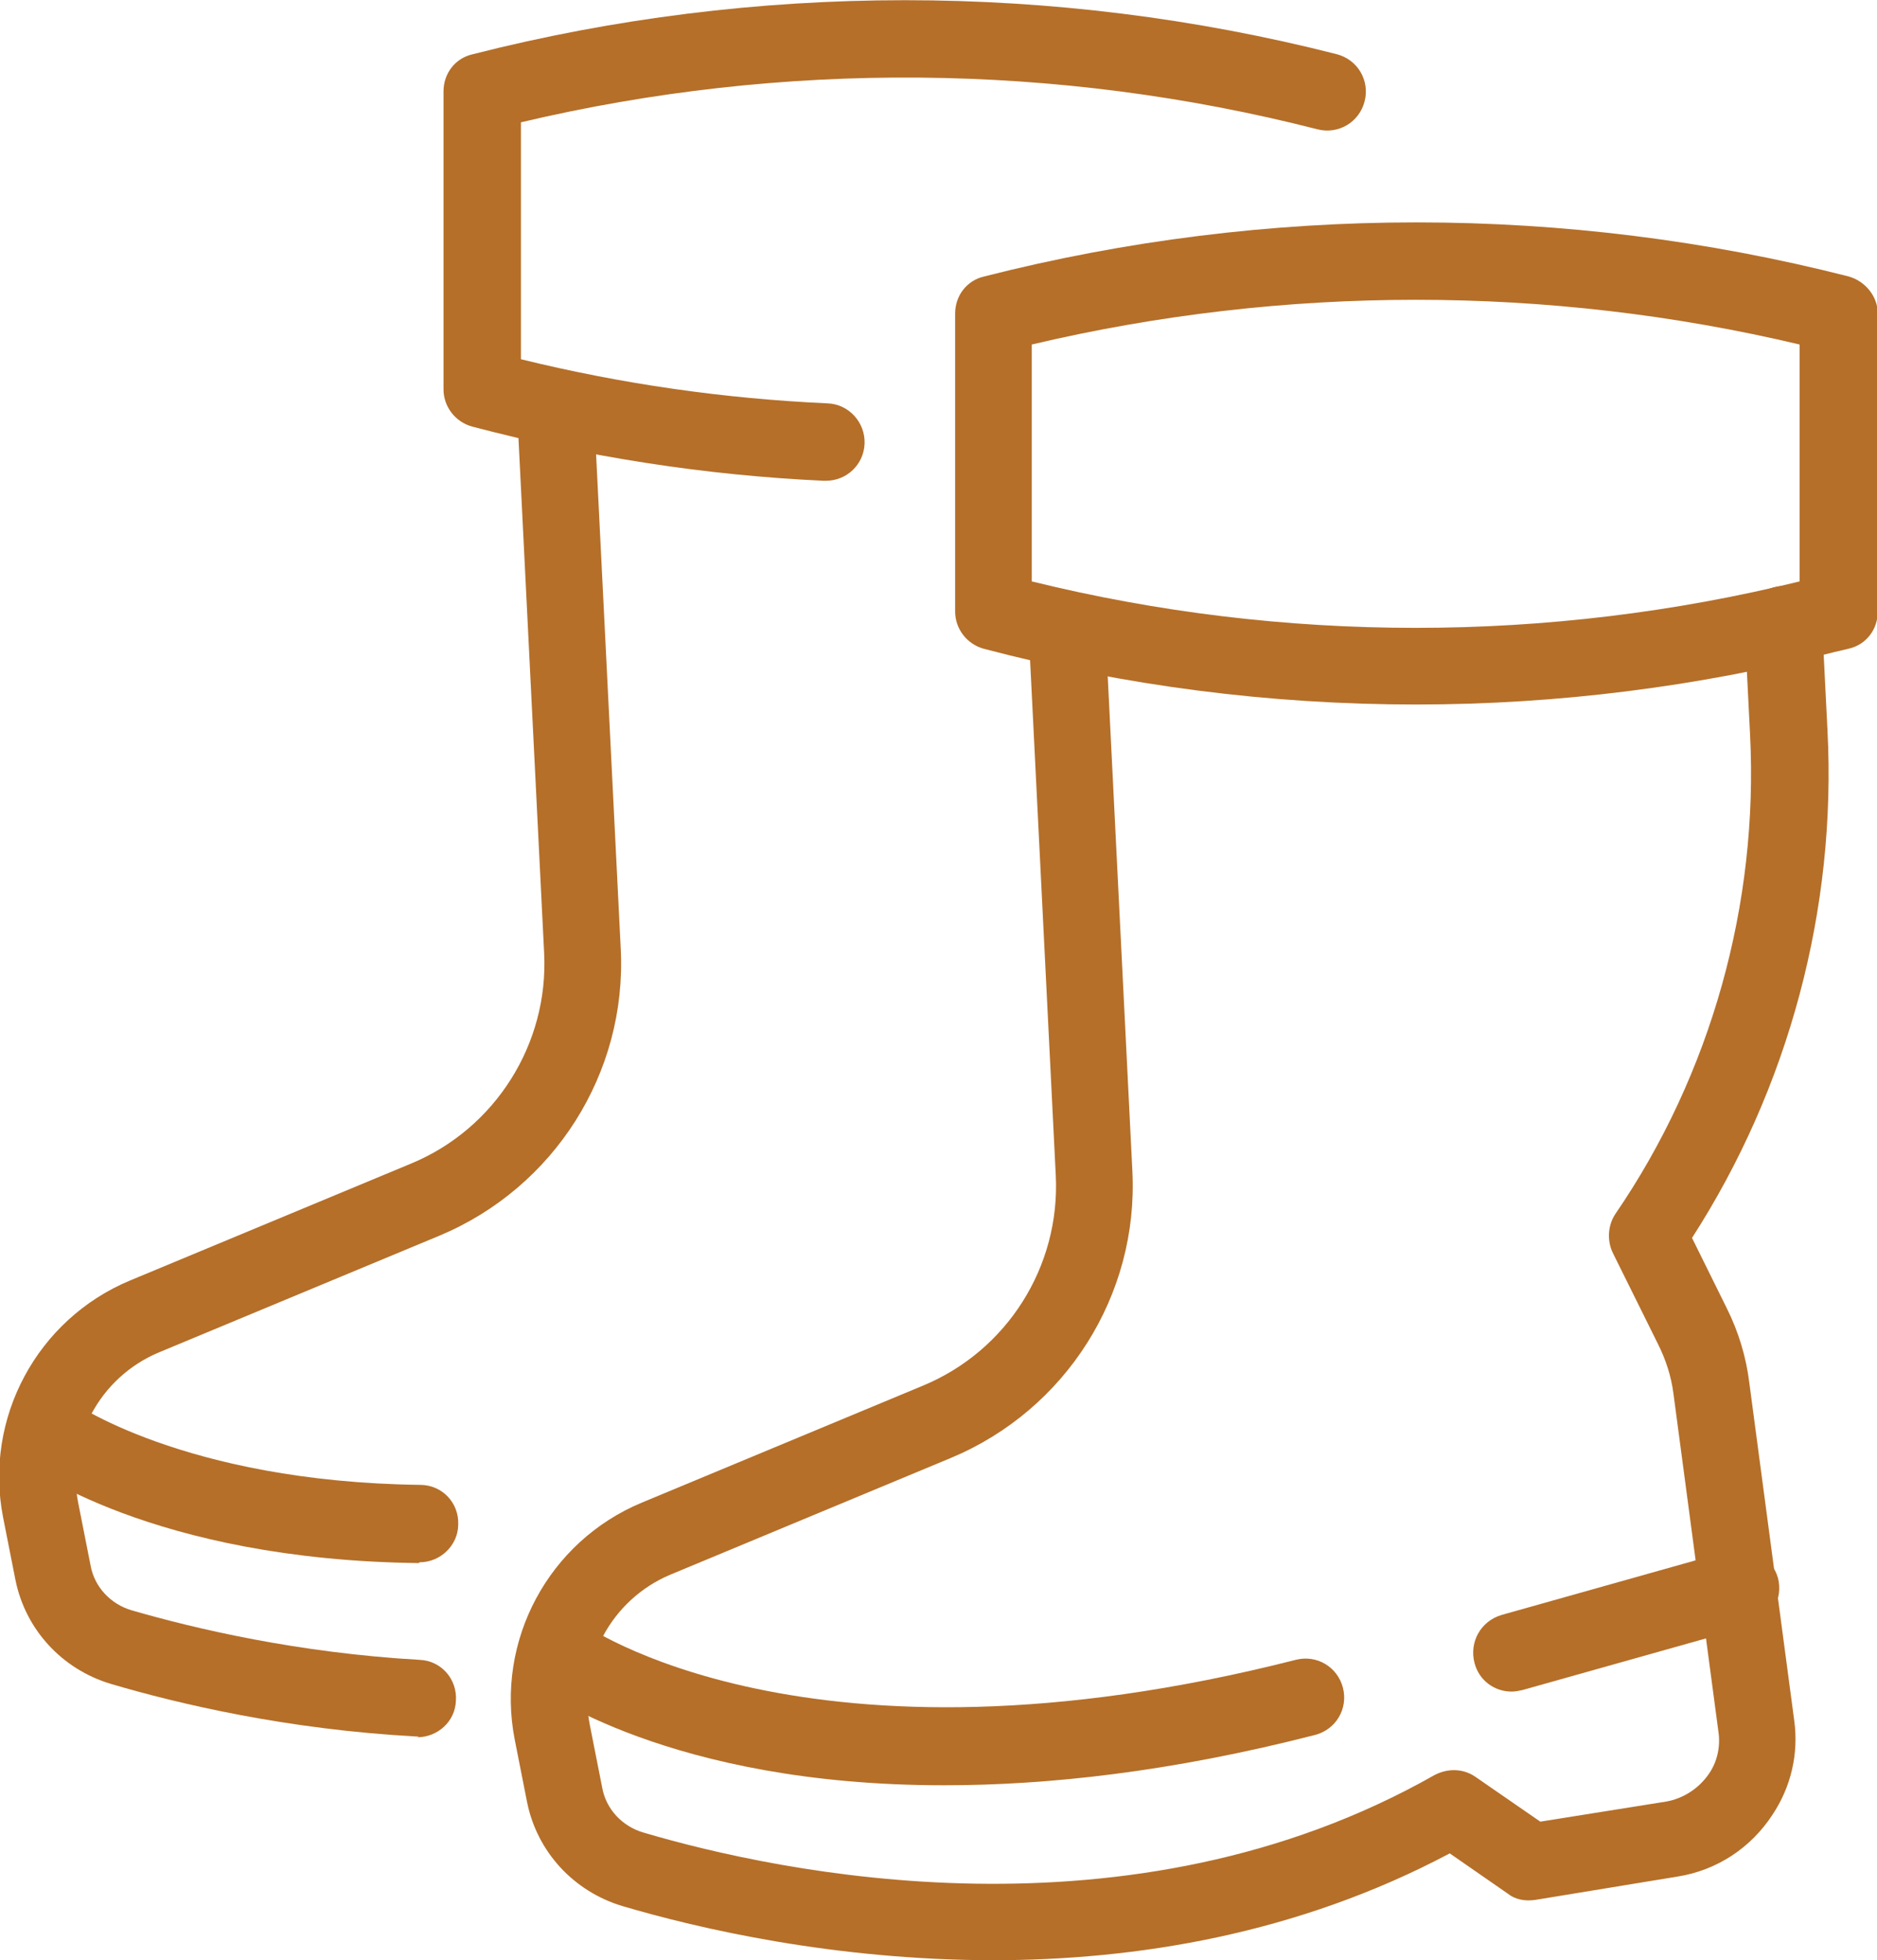
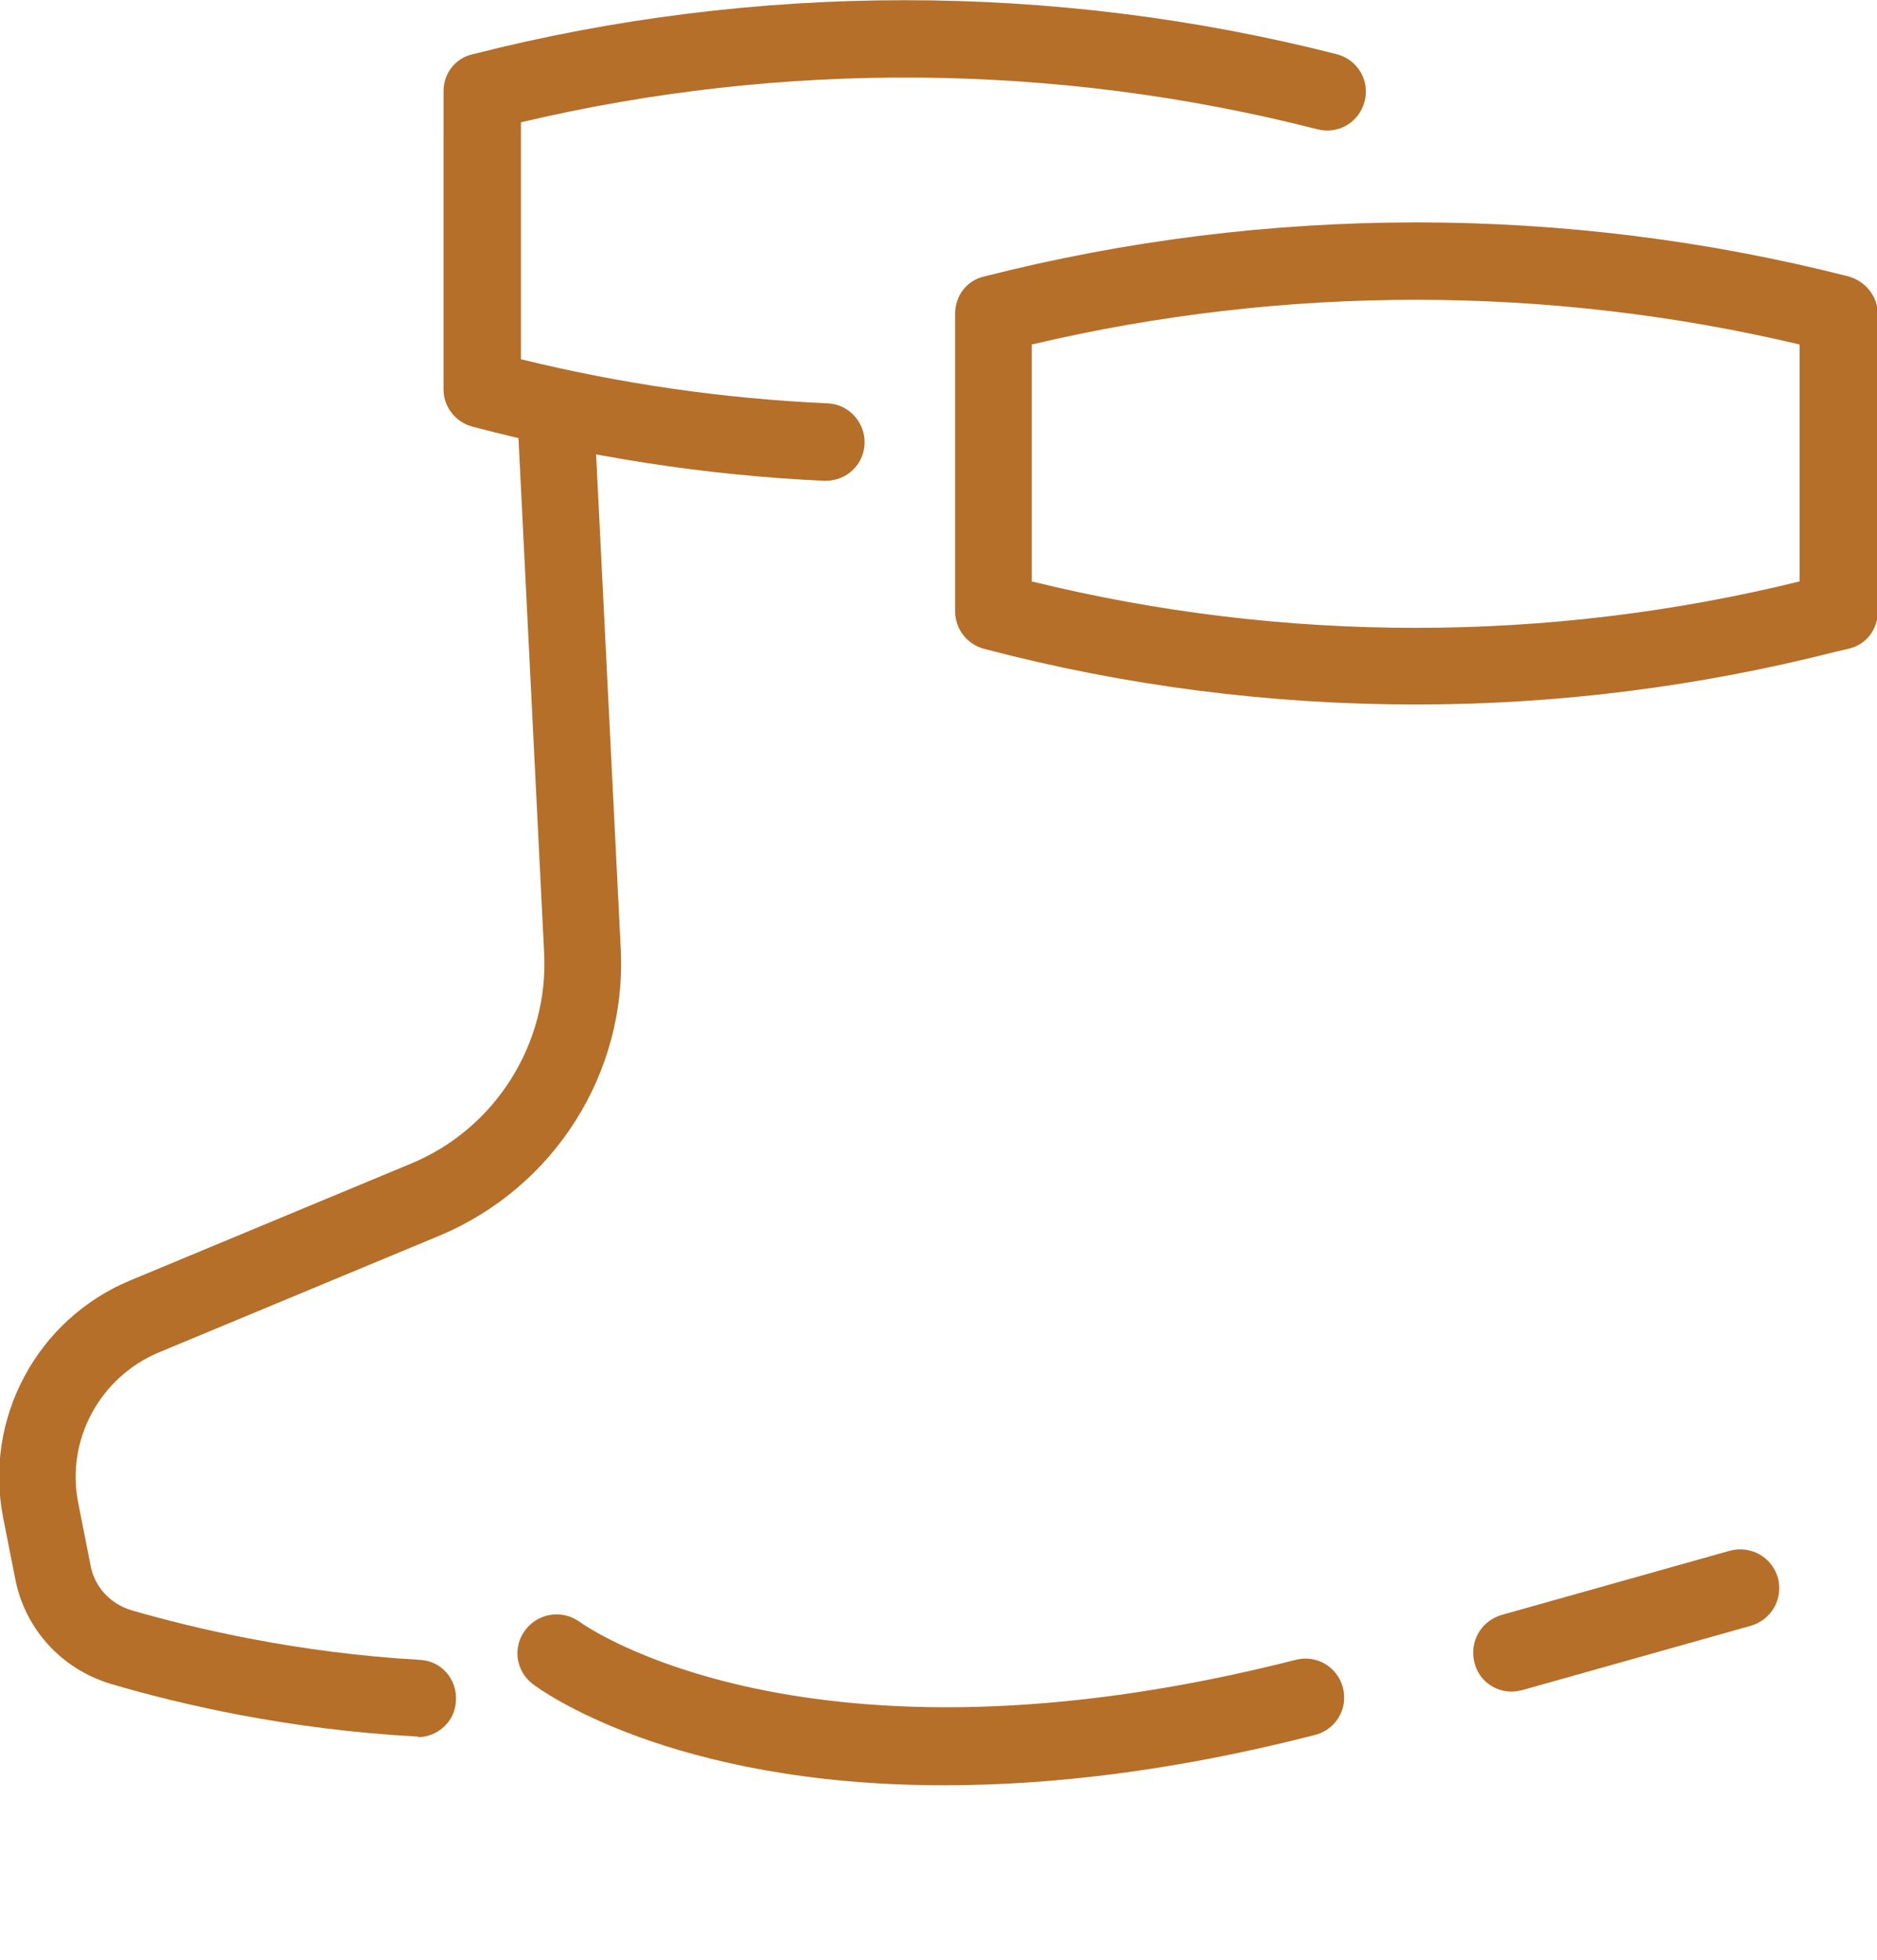
<svg xmlns="http://www.w3.org/2000/svg" id="Layer_1" data-name="Layer 1" version="1.1" viewBox="0 0 242.5 253.2">
  <defs>
    <style> .cls-1 { fill: #b56f29; stroke-width: 0px; } </style>
  </defs>
  <g>
    <path class="cls-1" d="M182.9,91c-18.8,0-37.6-2.4-55.8-7.2-2.2-.6-3.7-2.6-3.7-4.8v-38.5c0-2.3,1.5-4.3,3.8-4.8,36.5-9.3,75.1-9.3,111.6,0,2.2.6,3.8,2.6,3.8,4.8v38.5c0,2.3-1.5,4.3-3.8,4.8l-1.7.4c-17.7,4.5-35.9,6.8-54.1,6.8ZM133.3,75.1c32.5,8,66.7,8,99.2,0v-30.6c-32.5-7.7-66.6-7.7-99.2,0v30.6Z" />
    <g>
-       <path class="cls-1" d="M128.5,253.2c-20.7,0-38.3-4.1-48.1-7-6.3-1.9-11-7-12.3-13.4l-1.6-8.1c-2.5-12.8,4.4-25.6,16.4-30.6l36.3-15.1c10.9-4.5,17.8-15.4,17.2-27.2l-3.5-70.2c-.1-2.8,2-5.1,4.7-5.2,2.8-.1,5.1,2,5.2,4.7l3.5,70.2c.8,16-8.6,30.8-23.4,37l-36.3,15.1c-7.6,3.2-12,11.3-10.4,19.4l1.6,8.1c.5,2.8,2.6,5,5.3,5.8,17.6,5.2,62.9,14.9,102.2-7.4,1.7-.9,3.7-.9,5.3.2l8.4,5.8,16.3-2.6c2.2-.4,4.2-1.7,5.5-3.6,1.1-1.6,1.5-3.6,1.2-5.5l-5.8-43.6c-.3-2.3-1-4.4-2-6.4l-5.8-11.7c-.8-1.6-.7-3.6.3-5.1,12.4-18.1,18.5-40.1,17.4-61.9l-.7-13.9c-.1-2.8,2-5.1,4.7-5.3,2.8-.1,5.1,2,5.3,4.7l.7,13.9c1.2,23.1-5,46.2-17.5,65.6l4.5,9.1c1.5,3,2.5,6.3,2.9,9.6l5.8,43.6c.6,4.3-.4,8.6-2.8,12.2-2.8,4.3-7.2,7.2-12.3,8l-18.3,3c-1.3.2-2.6,0-3.6-.8l-7.5-5.2c-19.8,10.5-40.6,13.8-59.1,13.8Z" />
      <path class="cls-1" d="M121.9,230.6c-35.4,0-52.2-12.4-53.1-13.1-2.2-1.7-2.6-4.8-.9-7,1.7-2.2,4.8-2.6,7-1,.4.3,29.2,21,92.5,4.9,2.7-.7,5.4.9,6.1,3.6.7,2.7-.9,5.4-3.6,6.1-18.7,4.8-34.6,6.5-47.9,6.5Z" />
      <path class="cls-1" d="M195.3,218.5c-2.2,0-4.2-1.4-4.8-3.7-.7-2.7.8-5.4,3.5-6.2l29.5-8.3c2.7-.7,5.4.8,6.2,3.5.7,2.7-.8,5.4-3.5,6.2l-29.5,8.3c-.5.1-.9.2-1.4.2Z" />
    </g>
  </g>
  <g>
    <path class="cls-1" d="M106.6,62.1c0,0-.2,0-.2,0-15.3-.7-30.6-3.1-45.4-7-2.2-.6-3.7-2.6-3.7-4.8V11.8c0-2.3,1.5-4.3,3.8-4.8,36.5-9.3,75.1-9.3,111.6,0,2.7.7,4.3,3.4,3.6,6.1-.7,2.7-3.4,4.3-6.1,3.6-33.6-8.6-69.1-8.9-102.9-.9v30.6c13,3.2,26.3,5.1,39.6,5.7,2.8.1,4.9,2.5,4.8,5.2-.1,2.7-2.3,4.8-5,4.8Z" />
    <g>
-       <path class="cls-1" d="M147,130.9" />
      <path class="cls-1" d="M159.1,203.1" />
      <path class="cls-1" d="M54.1,224.3c0,0-.2,0-.3,0-16.7-.9-30.7-4.2-39.5-6.8-6.3-1.9-11-7-12.3-13.4l-1.6-8.1c-2.5-12.8,4.4-25.6,16.4-30.6l36.3-15.1c10.9-4.5,17.8-15.5,17.2-27.2l-3.5-70.2c-.1-2.8,2-5.1,4.7-5.2,2.8-.1,5.1,2,5.2,4.7l3.5,70.2c.8,16-8.6,30.8-23.4,37l-36.3,15.1c-7.6,3.2-12,11.3-10.4,19.4l1.6,8.1c.5,2.8,2.6,5,5.3,5.8,8.3,2.4,21.5,5.5,37.2,6.4,2.8.1,4.9,2.5,4.7,5.3-.1,2.7-2.4,4.7-5,4.7Z" />
-       <path class="cls-1" d="M54.1,201.9h0c-34.4-.4-50.7-12.5-51.3-13.1-2.2-1.7-2.6-4.8-.9-7,1.7-2.2,4.8-2.6,7-1,.2.2,14.8,10.6,45.4,11,2.8,0,5,2.3,4.9,5.1,0,2.7-2.3,4.9-5,4.9Z" />
+       <path class="cls-1" d="M54.1,201.9h0Z" />
    </g>
  </g>
</svg>